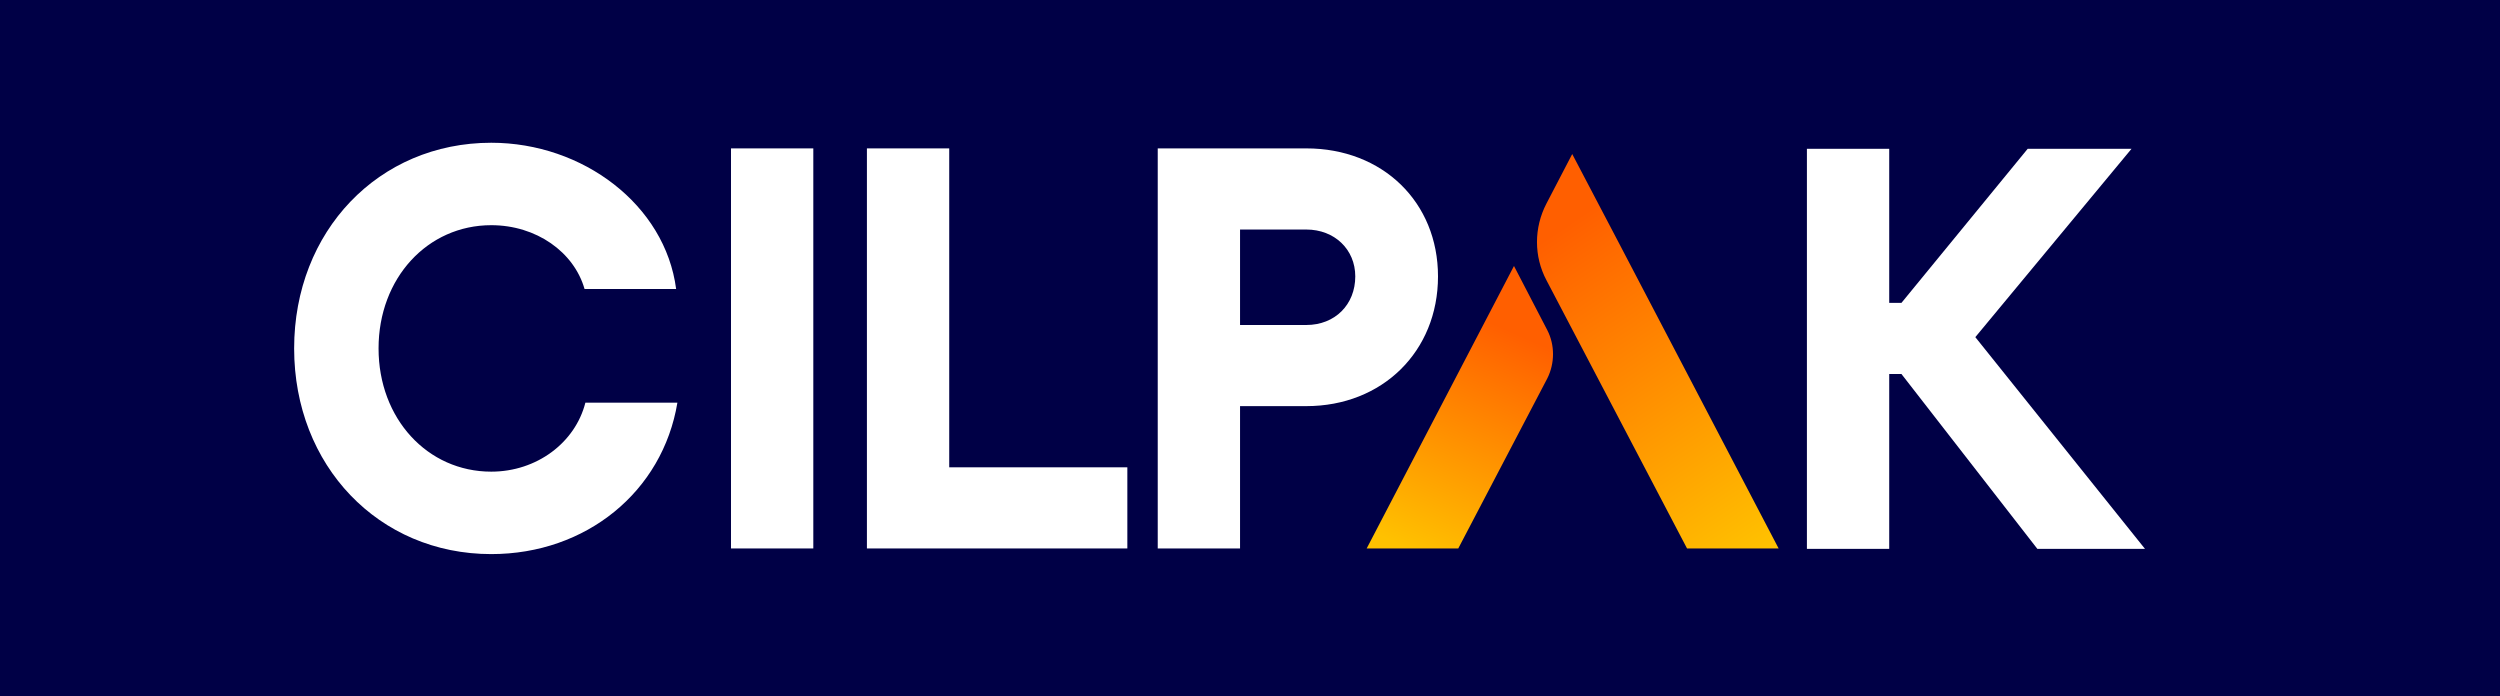
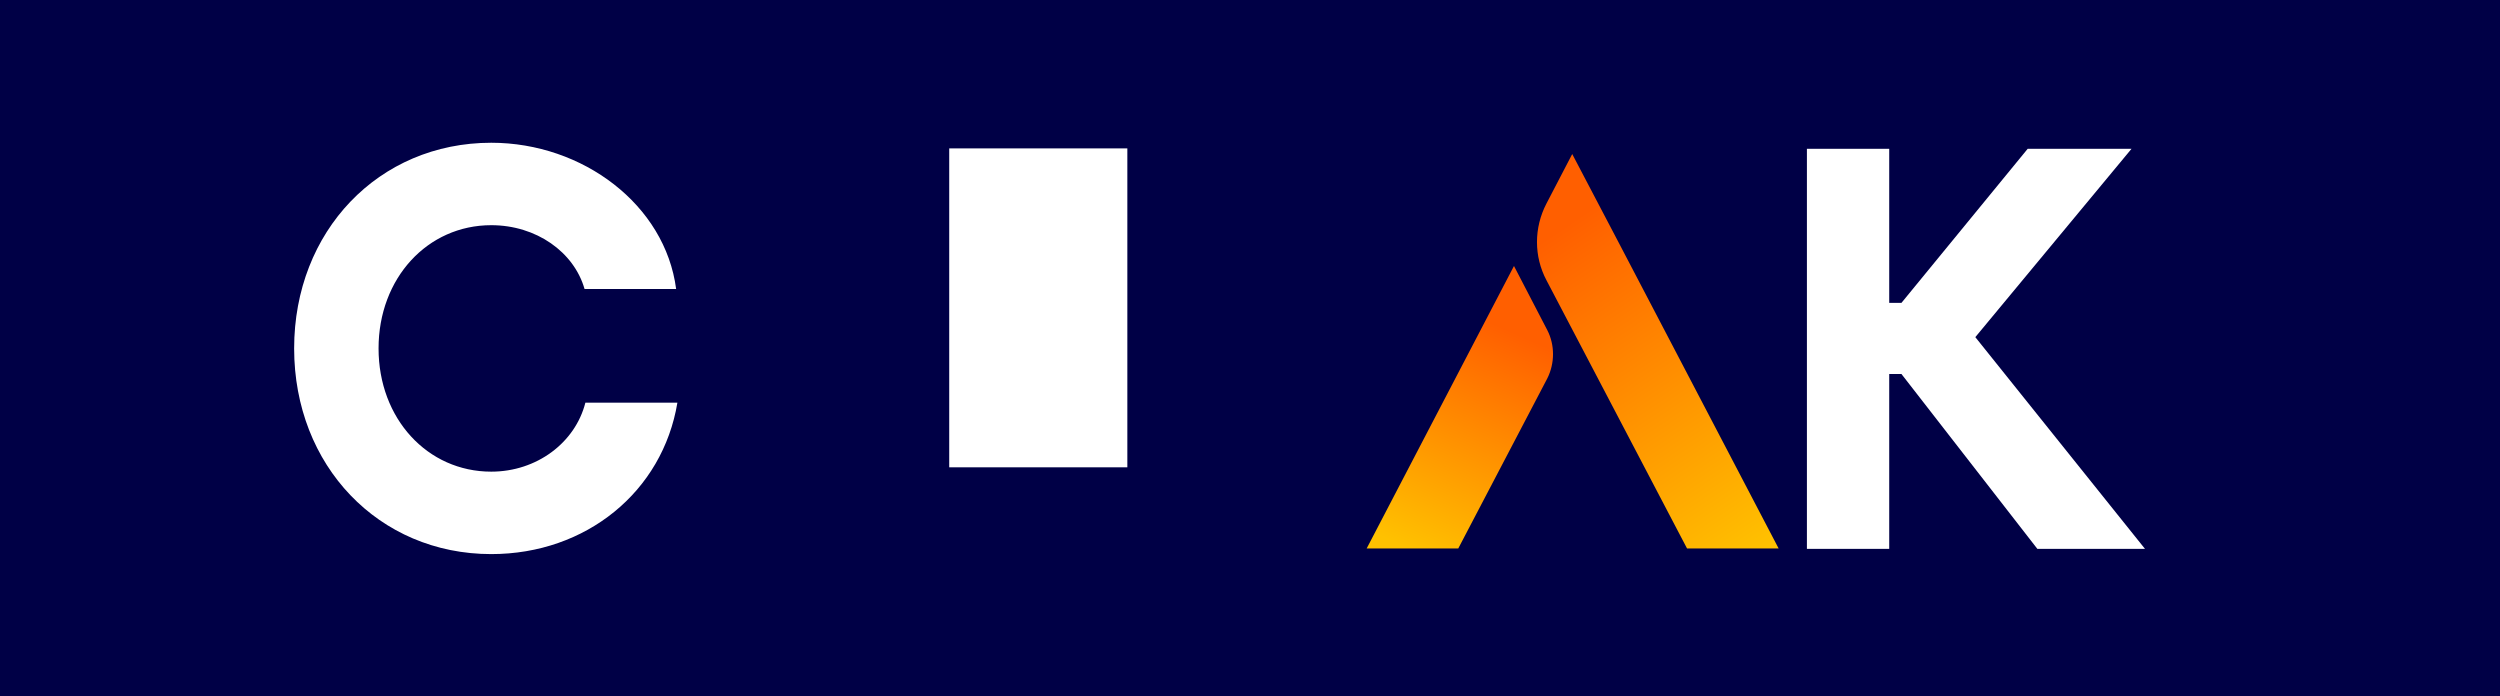
<svg xmlns="http://www.w3.org/2000/svg" width="6655" height="1854" viewBox="0 0 6655 1854" fill="none">
  <rect width="6655" height="1854" fill="#000046" />
  <path d="M1558.29 1071.88C1531.32 1178.15 1429.07 1255.54 1307.72 1255.54C1138.06 1255.54 1007.72 1114.62 1007.72 927.5C1007.72 740.38 1138.06 599.462 1307.72 599.462C1427.95 599.462 1527.95 671.076 1556.04 769.256H1799.86C1770.65 545.174 1551.54 380 1307.72 380C1007.72 380 783 615.633 783 927.5C783 1239.37 1007.72 1475 1307.72 1475C1560.53 1475 1763.91 1308.67 1803.23 1071.88H1558.29Z" fill="white" />
-   <path d="M1945.93 395.017V1459.98H2165.03V395.017H1945.93Z" fill="white" />
-   <path d="M2526.83 1243.99V395.017H2307.73V1459.98H3000.99V1243.99H2526.83Z" fill="white" />
-   <path d="M3477.4 395.017H3081.89V1459.98H3301V1081.12H3477.4C3679.65 1081.12 3827.97 935.587 3827.97 735.761C3827.97 538.245 3680.77 395.017 3477.4 395.017ZM3477.4 865.127H3301V611.013H3477.4C3552.68 611.013 3607.74 664.147 3607.74 735.761C3607.74 810.84 3553.81 865.127 3477.4 865.127Z" fill="white" />
+   <path d="M2526.83 1243.99V395.017H2307.73H3000.99V1243.99H2526.83Z" fill="white" />
  <path d="M5258.31 897.468L5674.04 396.17H5397.64L5061.68 806.218H5029.1V396.17H4809.99V1461.14H5029.1V995.648H5061.68L5423.48 1461.14H5710L5258.31 897.468Z" fill="white" />
  <path d="M4734.71 1459.98H4490.89L4186.39 878.986L4116.73 746.153C4083.02 682.625 4083.02 606.391 4116.73 541.707L4185.27 410.03L4308.87 645.663L4734.71 1459.98Z" fill="url(#paint0_linear_145_2)" />
  <path d="M4118.98 1007.2L3881.9 1459.98H3638.08L4030.22 708.037L4118.98 878.986C4139.2 918.258 4139.2 966.771 4118.98 1007.2Z" fill="url(#paint1_linear_145_2)" />
  <defs>
    <linearGradient id="paint0_linear_145_2" x1="4680.85" y1="1471.27" x2="4115.9" y2="636.111" gradientUnits="userSpaceOnUse">
      <stop offset="4.13259e-07" stop-color="#FFC100" />
      <stop offset="1" stop-color="#FF5F00" />
    </linearGradient>
    <linearGradient id="paint1_linear_145_2" x1="3779.27" y1="1472.7" x2="4034.96" y2="887.979" gradientUnits="userSpaceOnUse">
      <stop offset="4.13259e-07" stop-color="#FFC100" />
      <stop offset="1" stop-color="#FF5F00" />
    </linearGradient>
  </defs>
</svg>